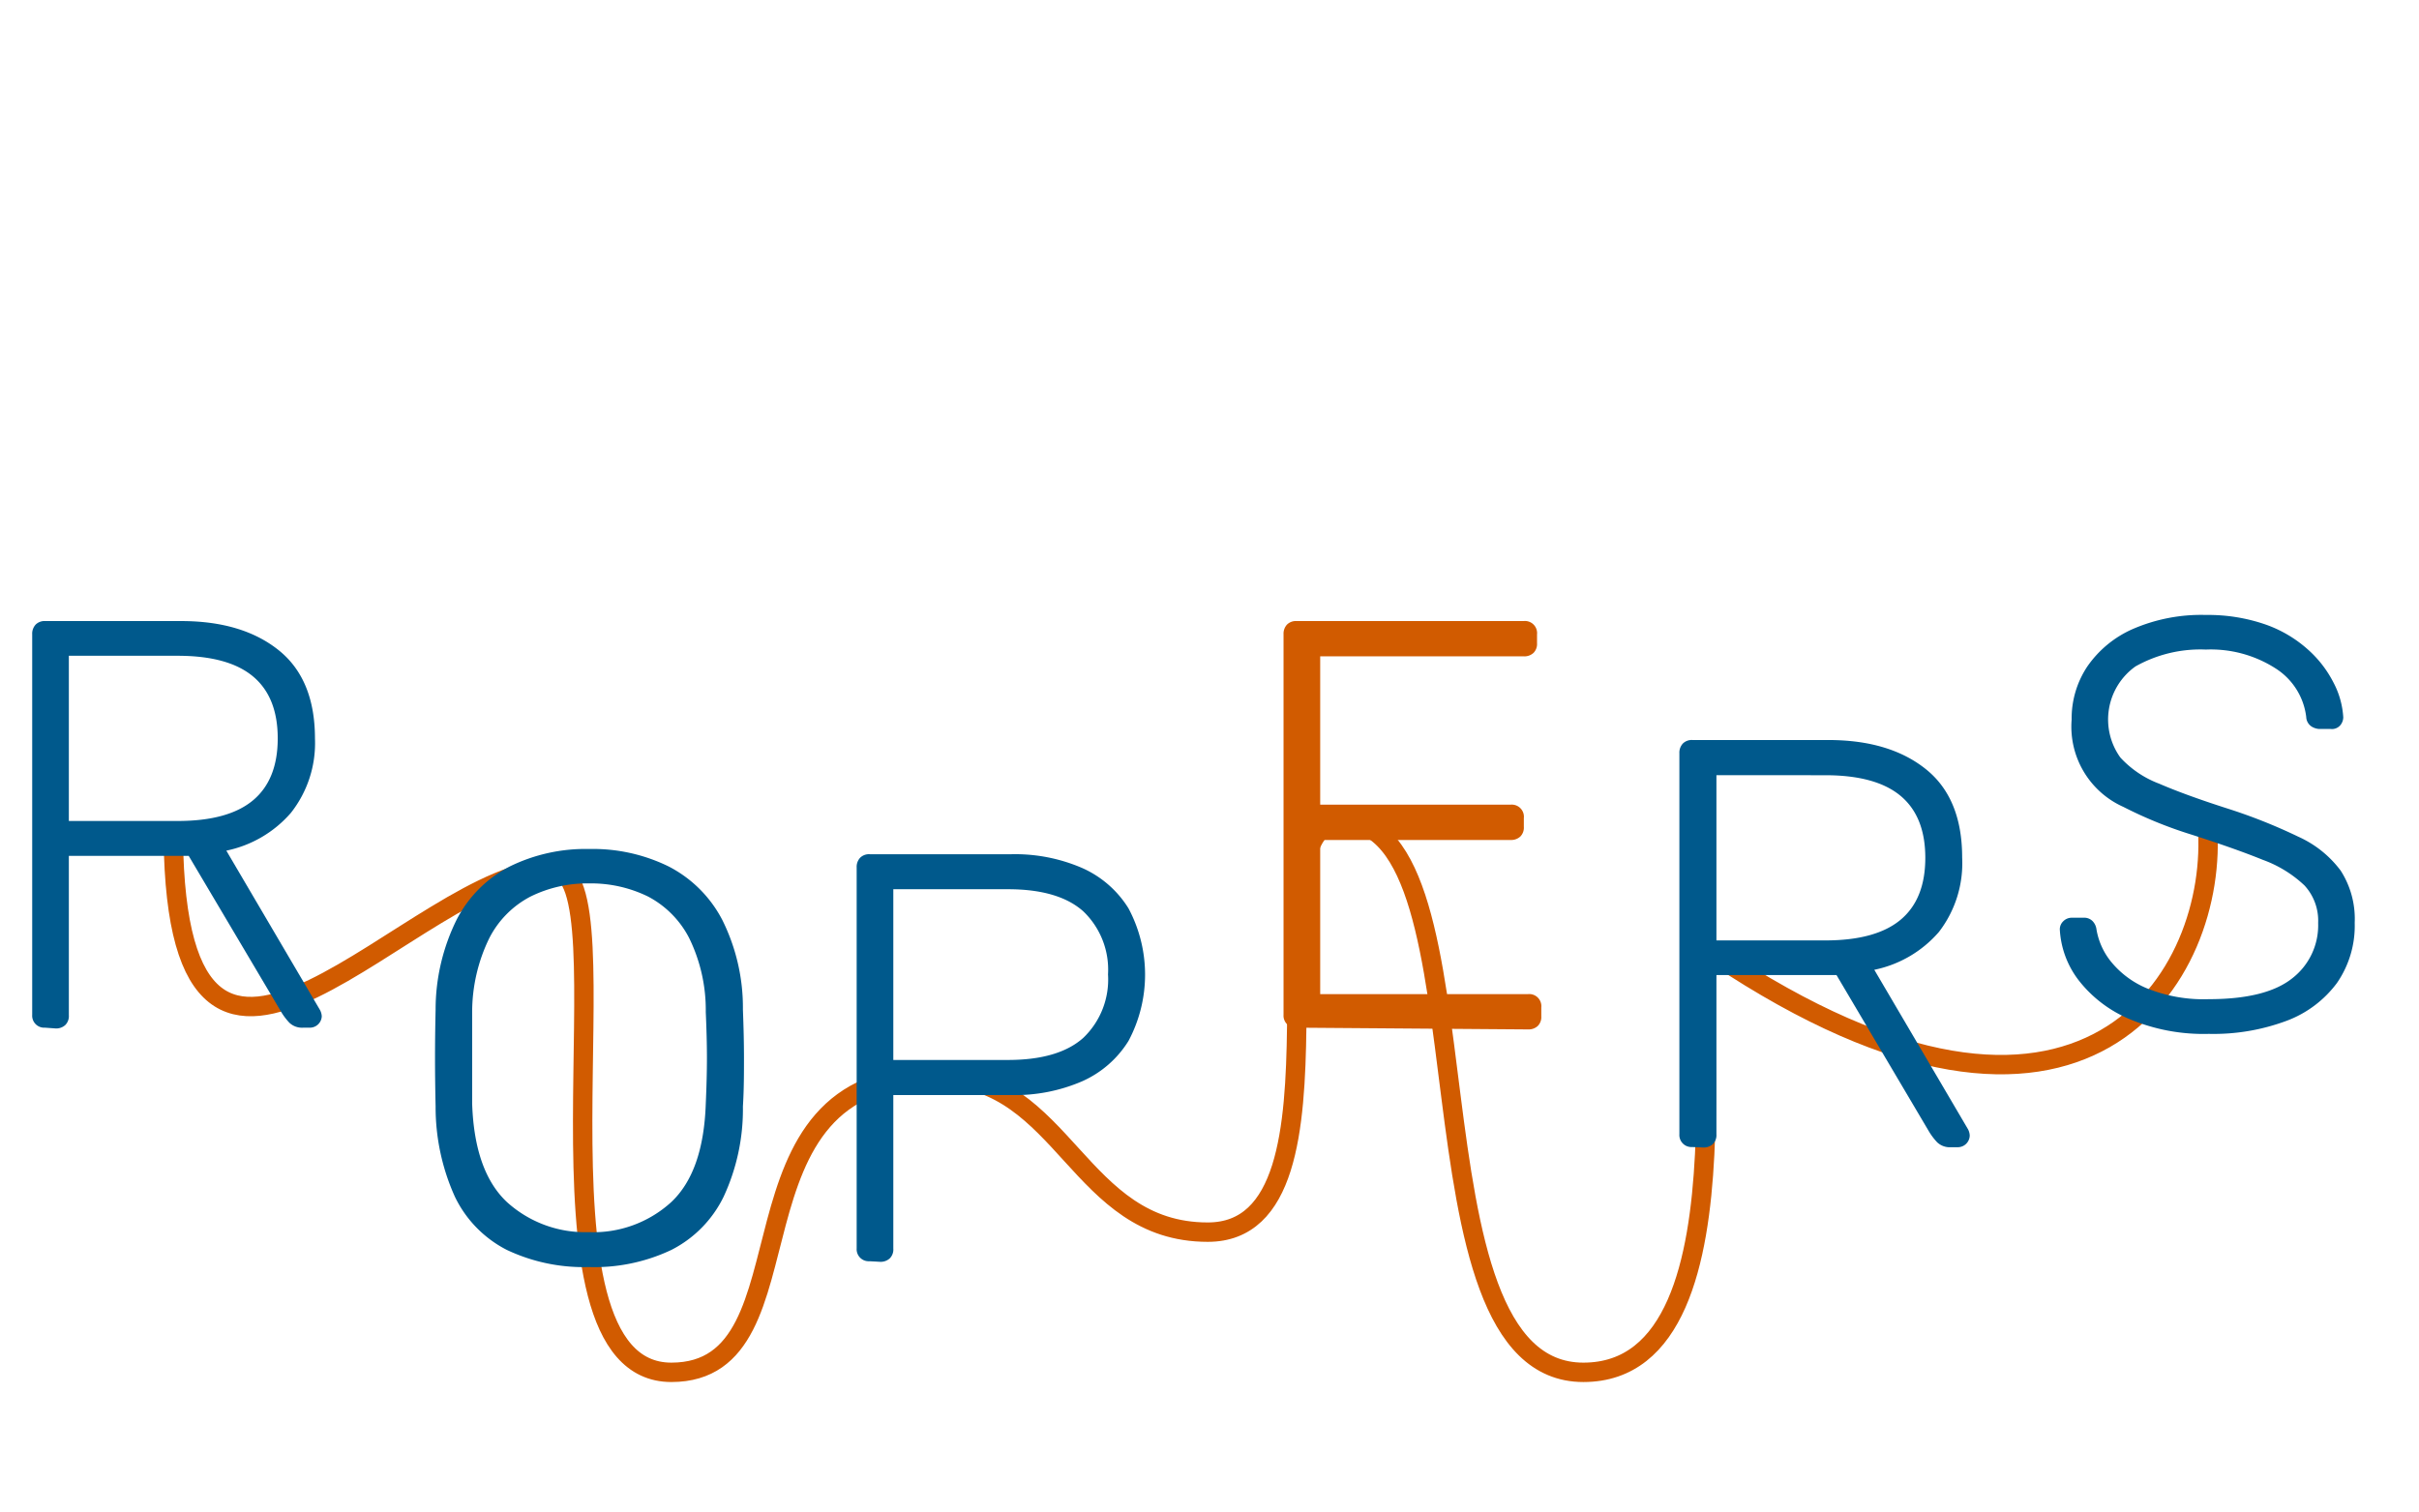
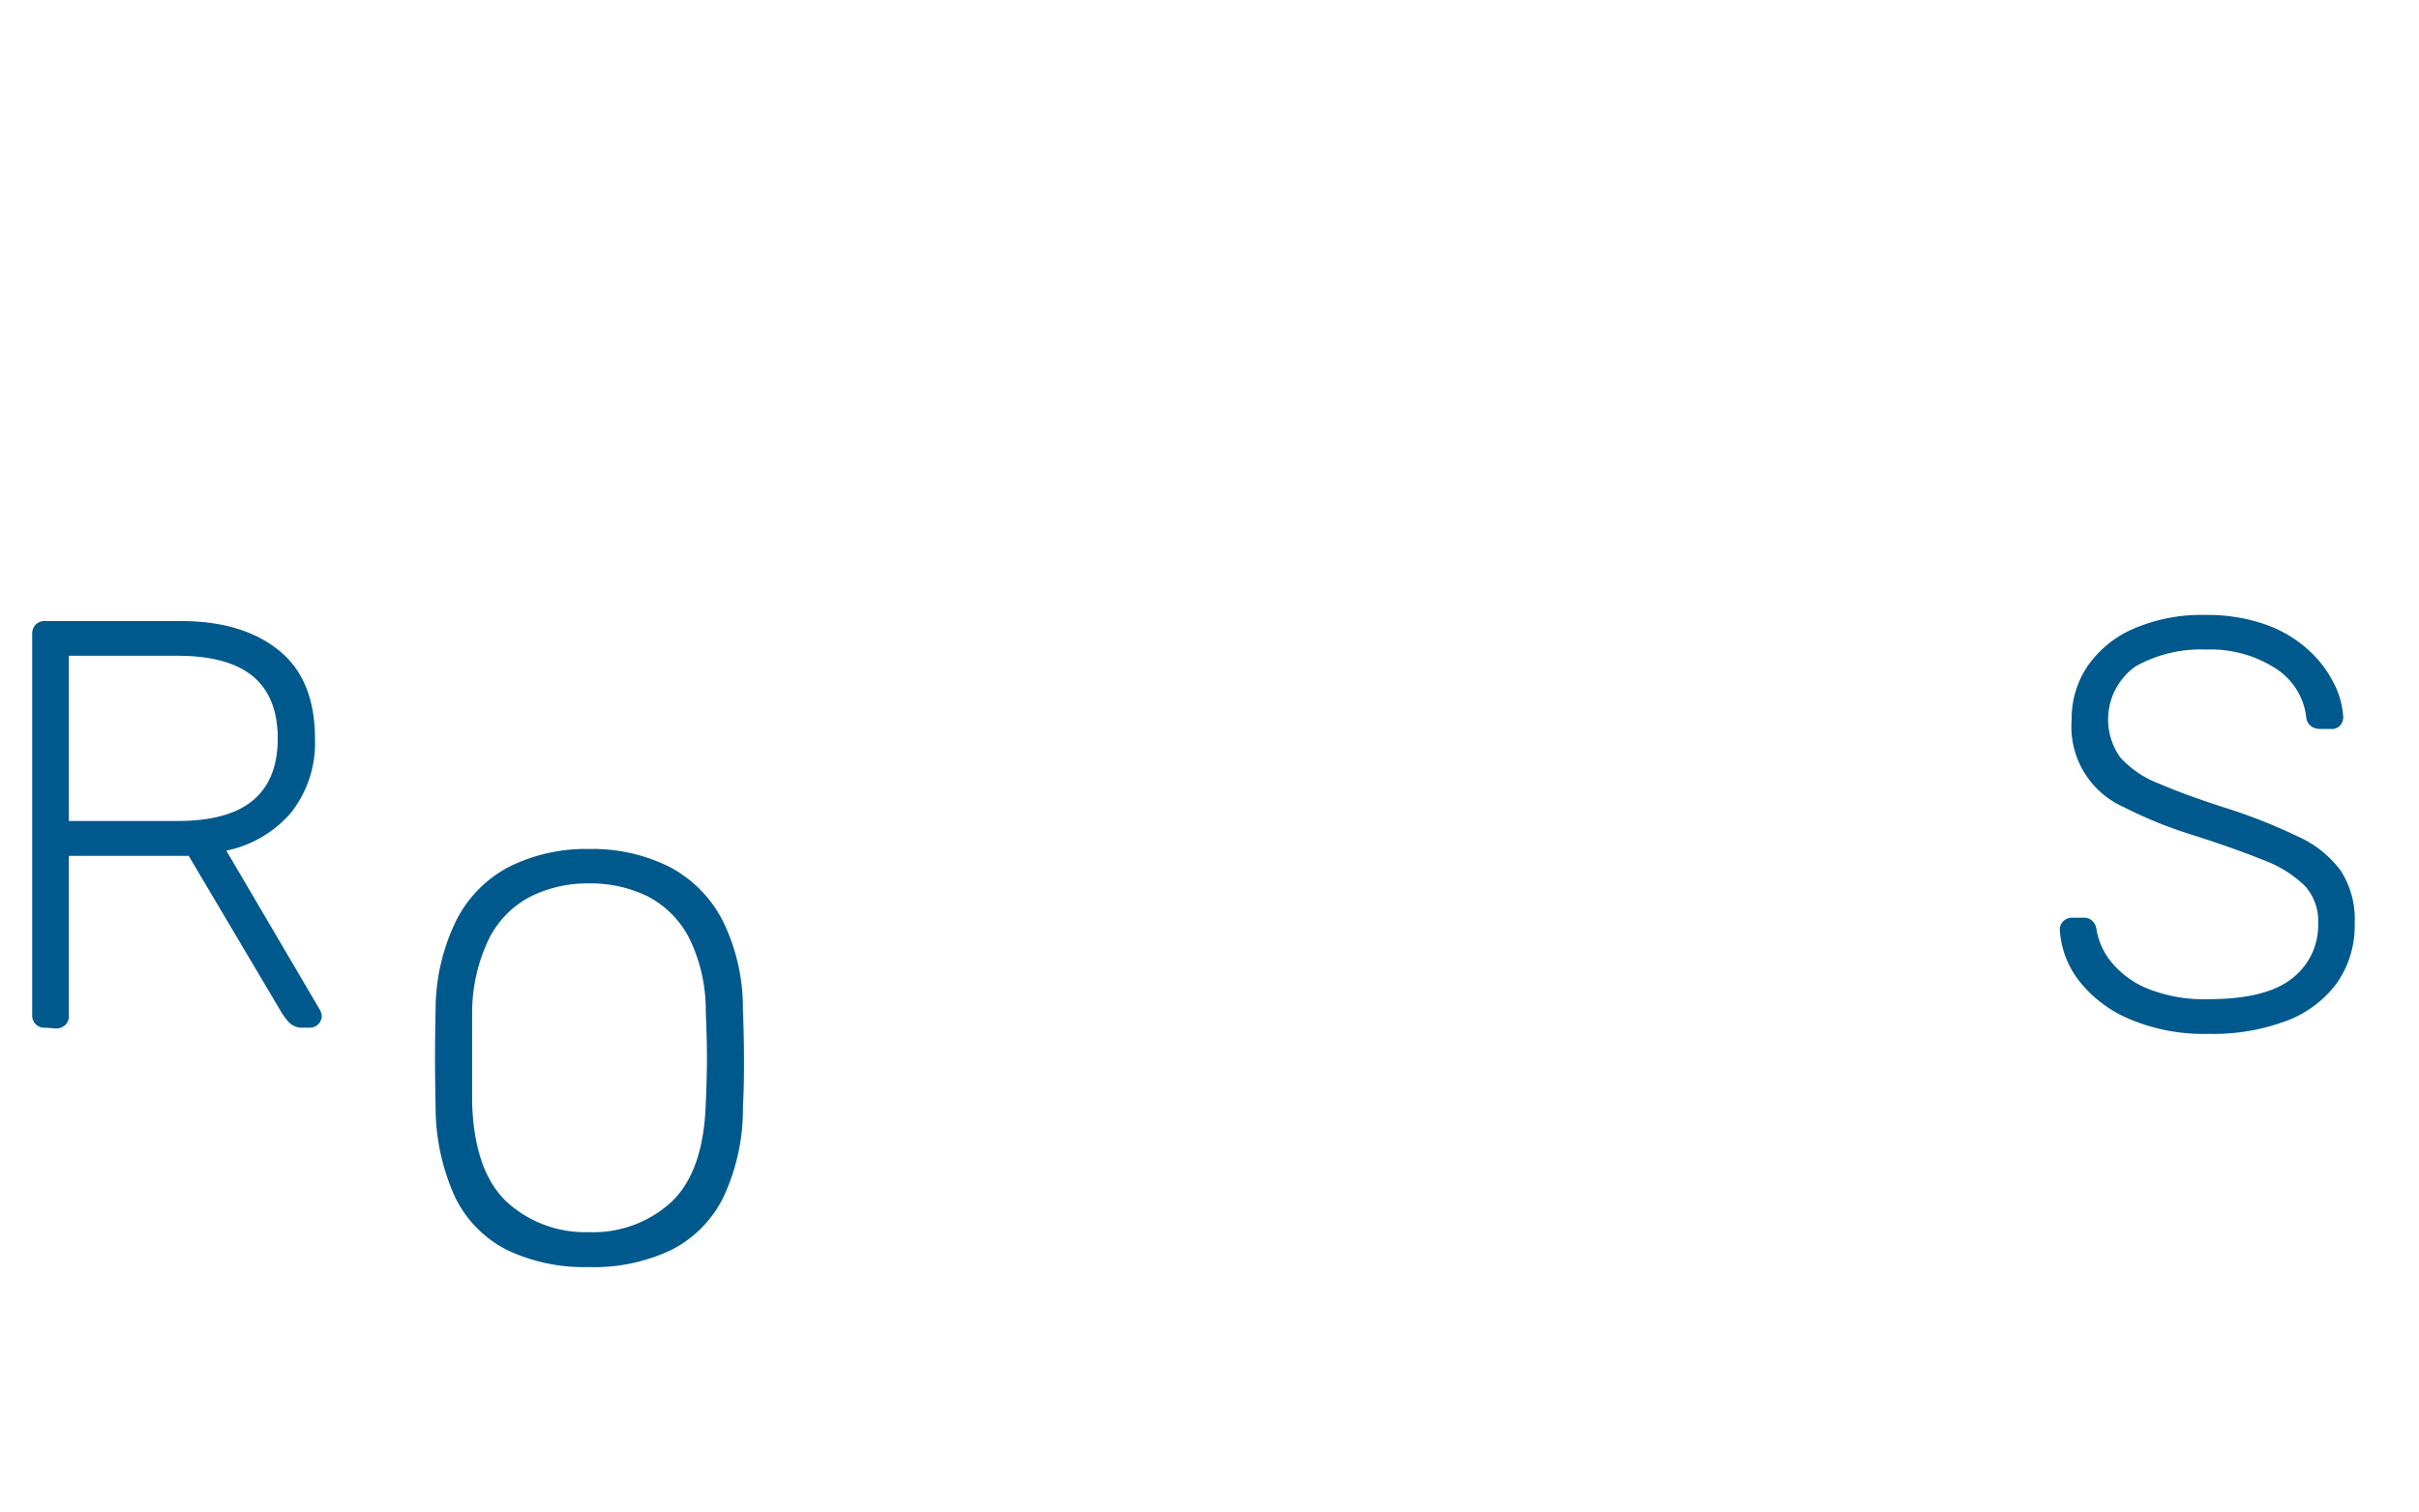
<svg xmlns="http://www.w3.org/2000/svg" id="Rubik_Vektor" data-name="Rubik Vektor" viewBox="0 0 249.45 155.91">
  <defs>
    <style>.cls-1,.cls-4{fill:none;}.cls-1{stroke:#d15b00;stroke-miterlimit:10;stroke-width:2px;}.cls-2{fill:#00598c;}.cls-3{fill:#d15b00;}</style>
  </defs>
  <title>Logo_Ropers</title>
-   <path class="cls-1" d="M17.87,86.36c.39,37.29,25,3.26,39.19,3.26,8.16,0-4.15,51.93,12.17,51.93,15.41,0,4.27-31,27.62-30.55,12.94.26,14.31,16.09,27.7,16.09,16.3,0,3.55-42.41,13.8-42.41,16.09,0,5.67,56.87,24.93,56.87,19,0,9.79-45.59,13.68-43,38.09,25.43,51.95,2,50.66-13.51" />
  <path class="cls-2" d="M4.64,106a1.24,1.24,0,0,1-1.32-1.32V65.42a1.38,1.38,0,0,1,.36-1,1.3,1.3,0,0,1,1-.36h14q6.3,0,10.05,3t3.75,9.12A11.61,11.61,0,0,1,30,83.84a12,12,0,0,1-6.66,3.9L33,104.18a1.49,1.49,0,0,1,.18.66A1.23,1.23,0,0,1,32,106h-.72a1.89,1.89,0,0,1-1.44-.51,6.48,6.48,0,0,1-.84-1.11L19.46,88.28H7.1v16.44a1.3,1.3,0,0,1-.36,1,1.38,1.38,0,0,1-1,.36ZM7.1,84.68H18.32q5.22,0,7.77-2.13t2.55-6.39q0-4.26-2.55-6.39t-7.77-2.13H7.1Z" />
-   <path class="cls-2" d="M174.5,118.31a1.24,1.24,0,0,1-1.32-1.32V77.69a1.38,1.38,0,0,1,.36-1,1.3,1.3,0,0,1,1-.36h14q6.3,0,10.05,3t3.75,9.12a11.61,11.61,0,0,1-2.4,7.68,12,12,0,0,1-6.66,3.9l9.66,16.44a1.49,1.49,0,0,1,.18.66,1.23,1.23,0,0,1-1.2,1.2h-.72a1.89,1.89,0,0,1-1.44-.51,6.48,6.48,0,0,1-.84-1.11l-9.54-16.14H177V117a1.3,1.3,0,0,1-.36,1,1.38,1.38,0,0,1-1,.36ZM177,97h11.22q5.22,0,7.77-2.13t2.55-6.39q0-4.26-2.55-6.39t-7.77-2.13H177Z" />
-   <path class="cls-2" d="M89.66,130.09a1.24,1.24,0,0,1-1.32-1.32V89.47a1.38,1.38,0,0,1,.36-1,1.3,1.3,0,0,1,1-.36h14.58a17.43,17.43,0,0,1,7.29,1.41,10.74,10.74,0,0,1,4.8,4.17,14.53,14.53,0,0,1,0,13.68,10.74,10.74,0,0,1-4.8,4.17,17.43,17.43,0,0,1-7.29,1.41H92.12v15.84a1.3,1.3,0,0,1-.36,1,1.38,1.38,0,0,1-1,.36Zm2.46-20.76h11.82q5.22,0,7.77-2.28a8.32,8.32,0,0,0,2.55-6.54A8.32,8.32,0,0,0,111.71,94q-2.55-2.28-7.77-2.28H92.12Z" />
  <path class="cls-2" d="M227.77,106.64a19.65,19.65,0,0,1-8.25-1.56,13,13,0,0,1-5.19-4,9.41,9.41,0,0,1-1.92-5.22,1.15,1.15,0,0,1,.36-.84,1.22,1.22,0,0,1,.9-.36h1.2a1.2,1.2,0,0,1,.93.36,1.49,1.49,0,0,1,.39.84,7.18,7.18,0,0,0,1.5,3.33,9.44,9.44,0,0,0,3.72,2.76,15.57,15.57,0,0,0,6.36,1.11q5.88,0,8.58-2.13a6.92,6.92,0,0,0,2.7-5.73,5.36,5.36,0,0,0-1.41-3.87,12.35,12.35,0,0,0-4.29-2.64q-2.88-1.17-7.38-2.61a44,44,0,0,1-7-2.85,9.06,9.06,0,0,1-5.34-9,9.67,9.67,0,0,1,1.62-5.49,11.14,11.14,0,0,1,4.71-3.87,17.75,17.75,0,0,1,7.53-1.44,18.07,18.07,0,0,1,6.18,1A13,13,0,0,1,238,67a11.59,11.59,0,0,1,2.64,3.42,8.76,8.76,0,0,1,1,3.57,1.31,1.31,0,0,1-.3.81,1.13,1.13,0,0,1-1,.39h-1.2a1.69,1.69,0,0,1-.75-.24,1.23,1.23,0,0,1-.57-1,6.9,6.9,0,0,0-3.15-5A12.35,12.35,0,0,0,227.47,67a13.64,13.64,0,0,0-7.26,1.74,6.72,6.72,0,0,0-1.56,9.39,10.39,10.39,0,0,0,4,2.7q2.7,1.17,7,2.55A56.11,56.11,0,0,1,237,86.3a11.15,11.15,0,0,1,4.38,3.51,9.21,9.21,0,0,1,1.44,5.37,10.37,10.37,0,0,1-1.83,6.21,11.44,11.44,0,0,1-5.19,3.9A21.54,21.54,0,0,1,227.77,106.64Z" />
  <path class="cls-2" d="M60.72,130.69a18.5,18.5,0,0,1-8.46-1.77,12,12,0,0,1-5.34-5.46,22.43,22.43,0,0,1-2-9.33q-.06-2.7-.06-5t.06-5a20.92,20.92,0,0,1,2.17-9.27,12.69,12.69,0,0,1,5.48-5.49,17.74,17.74,0,0,1,8.19-1.8,17.72,17.72,0,0,1,8.19,1.8,12.88,12.88,0,0,1,5.52,5.49,20.27,20.27,0,0,1,2.14,9.27c.07,1.8.11,3.48.11,5s0,3.24-.11,5a21.4,21.4,0,0,1-2,9.33,12.08,12.08,0,0,1-5.37,5.46A18.5,18.5,0,0,1,60.72,130.69Zm0-3.6A11.92,11.92,0,0,0,69.21,124q3.33-3.12,3.57-10.14.12-2.7.12-4.74t-.12-4.74a16.9,16.9,0,0,0-1.71-7.62,10,10,0,0,0-4.25-4.29,13.35,13.35,0,0,0-6.1-1.35,13.18,13.18,0,0,0-6,1.35,9.91,9.91,0,0,0-4.26,4.29,17.41,17.41,0,0,0-1.77,7.62c0,1.8,0,3.38,0,4.74s0,2.94,0,4.74q.24,7,3.6,10.14A12,12,0,0,0,60.72,127.09Z" />
-   <path class="cls-3" d="M133.68,106a1.24,1.24,0,0,1-1.32-1.32V65.42a1.38,1.38,0,0,1,.36-1,1.3,1.3,0,0,1,1-.36h23.4a1.25,1.25,0,0,1,1.38,1.38v.9a1.3,1.3,0,0,1-.36,1,1.38,1.38,0,0,1-1,.36H136.14v15.3h19.62a1.25,1.25,0,0,1,1.38,1.38v.9a1.3,1.3,0,0,1-.36,1,1.38,1.38,0,0,1-1,.36H136.14v15.9h21.42a1.25,1.25,0,0,1,1.38,1.38v.9a1.3,1.3,0,0,1-.36,1,1.38,1.38,0,0,1-1,.36Z" />
  <rect class="cls-4" width="249.45" height="155.91" />
</svg>